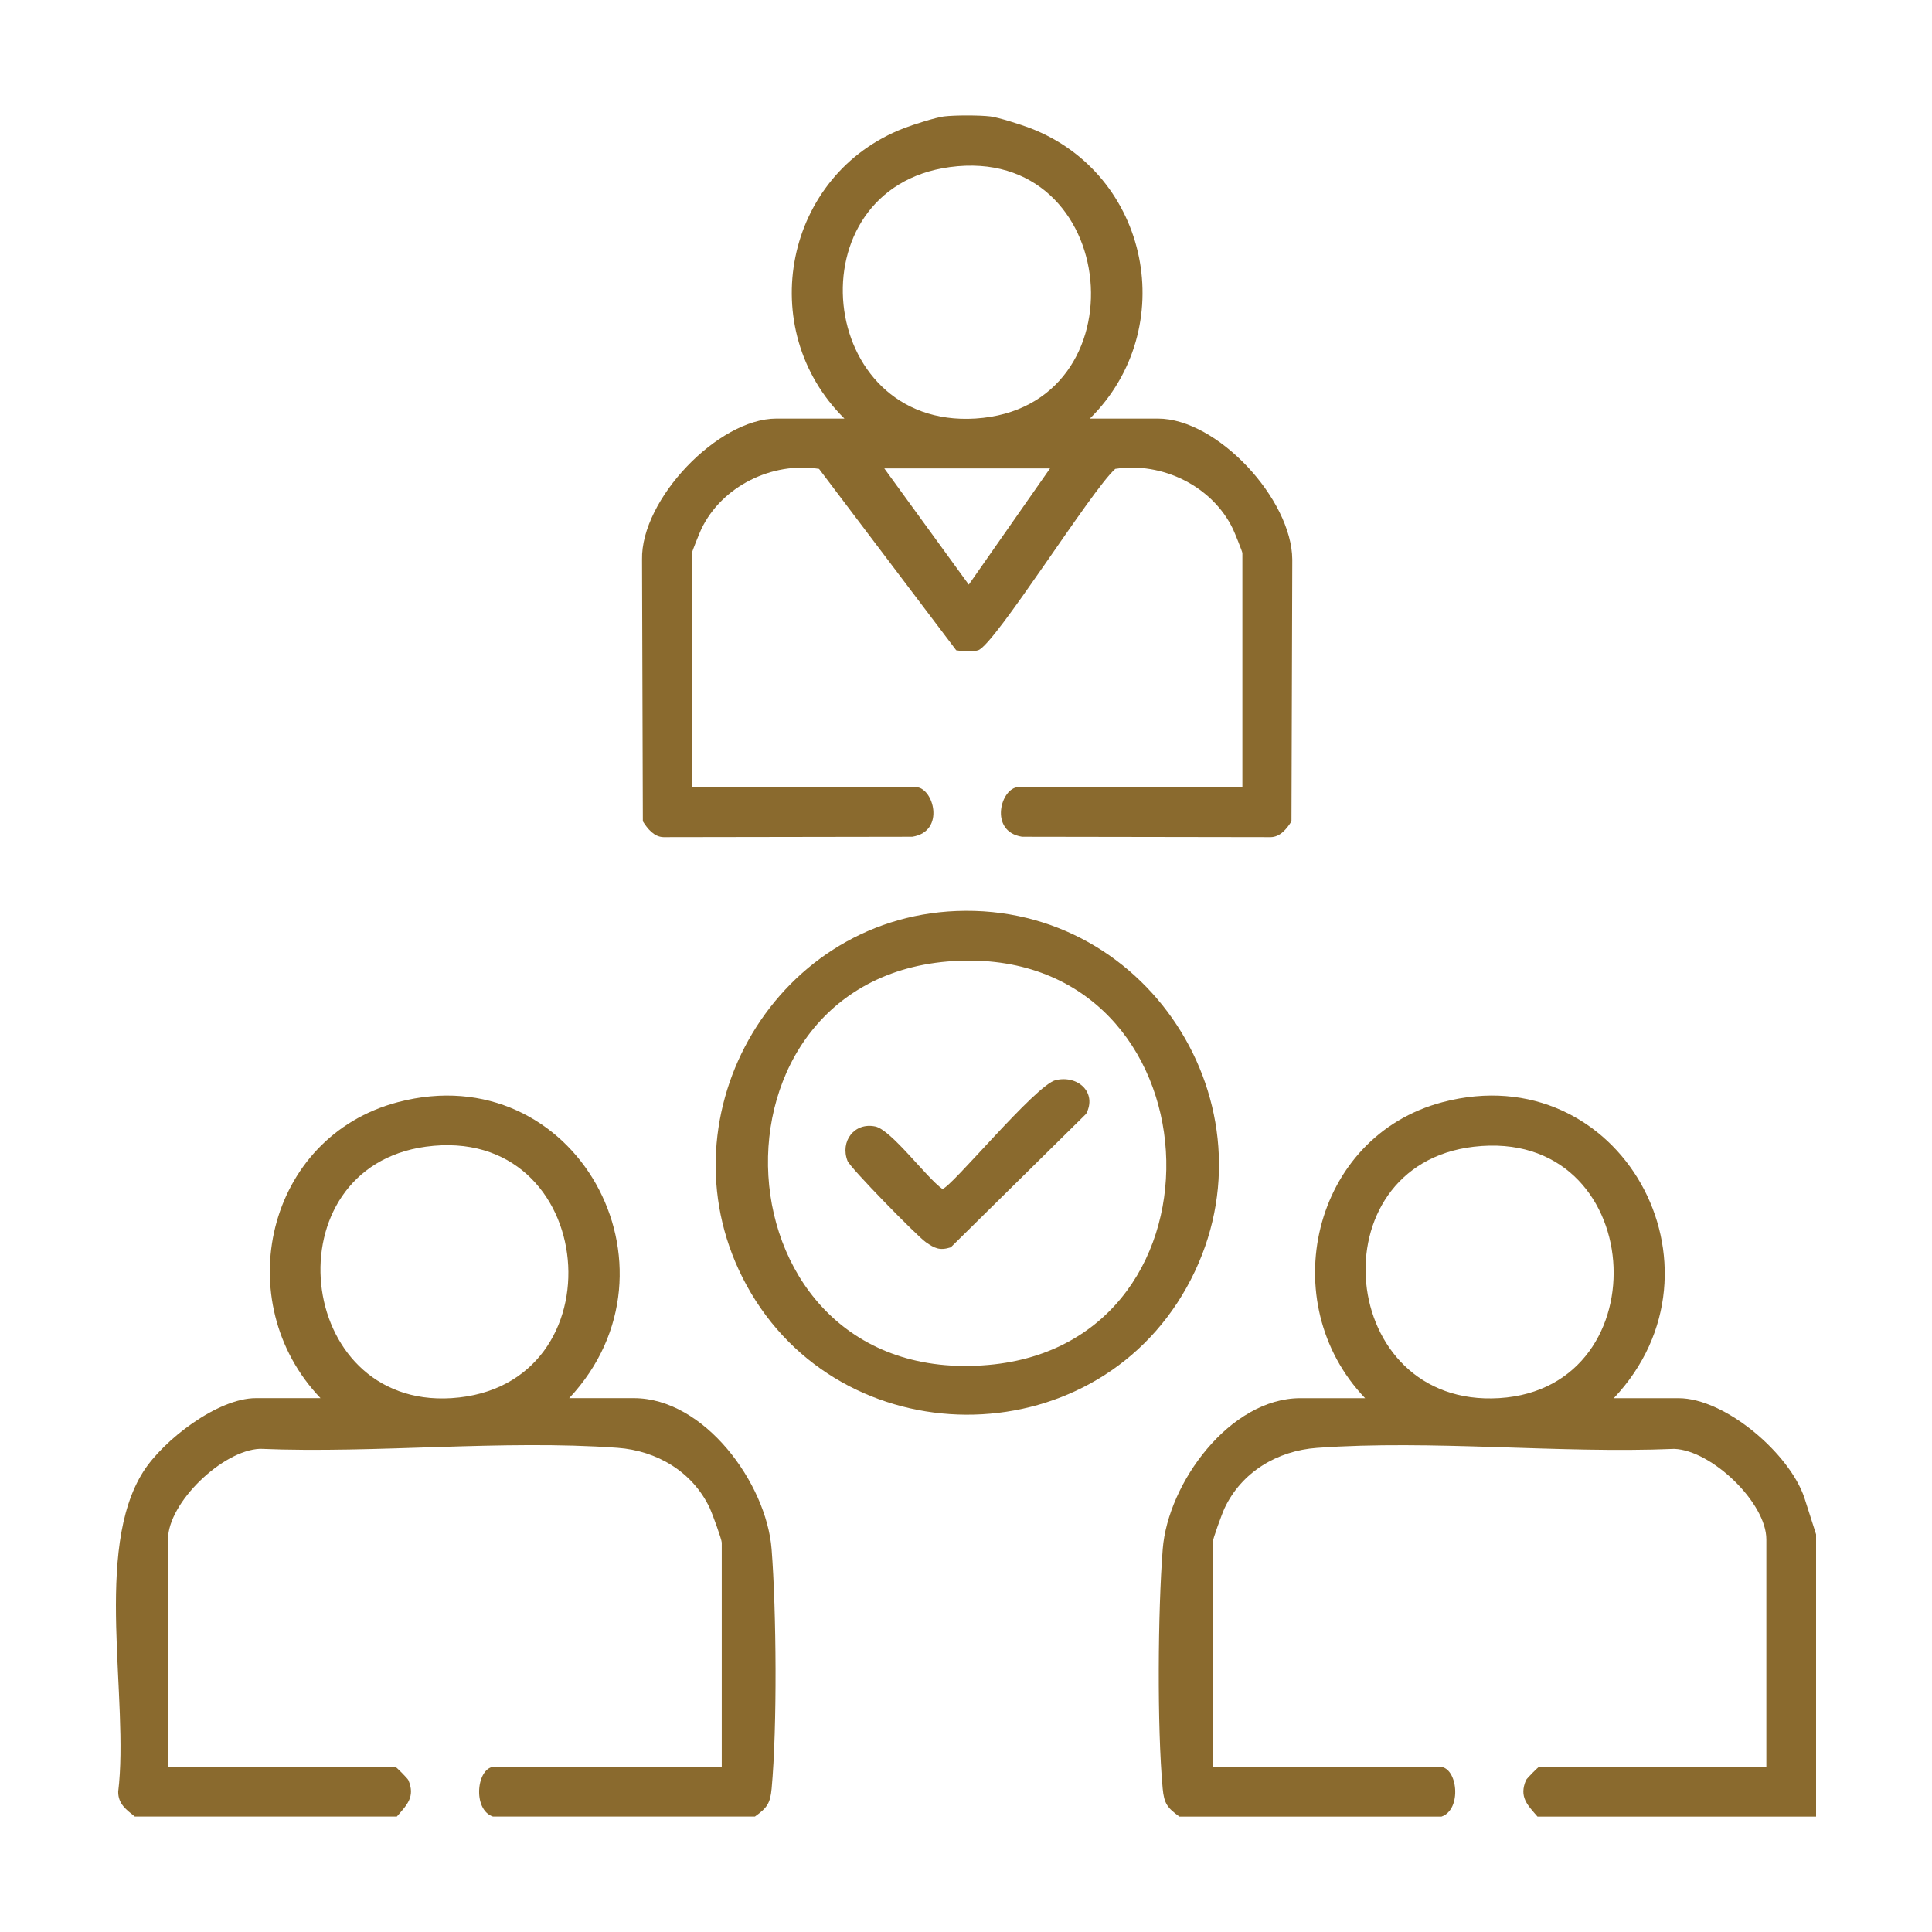
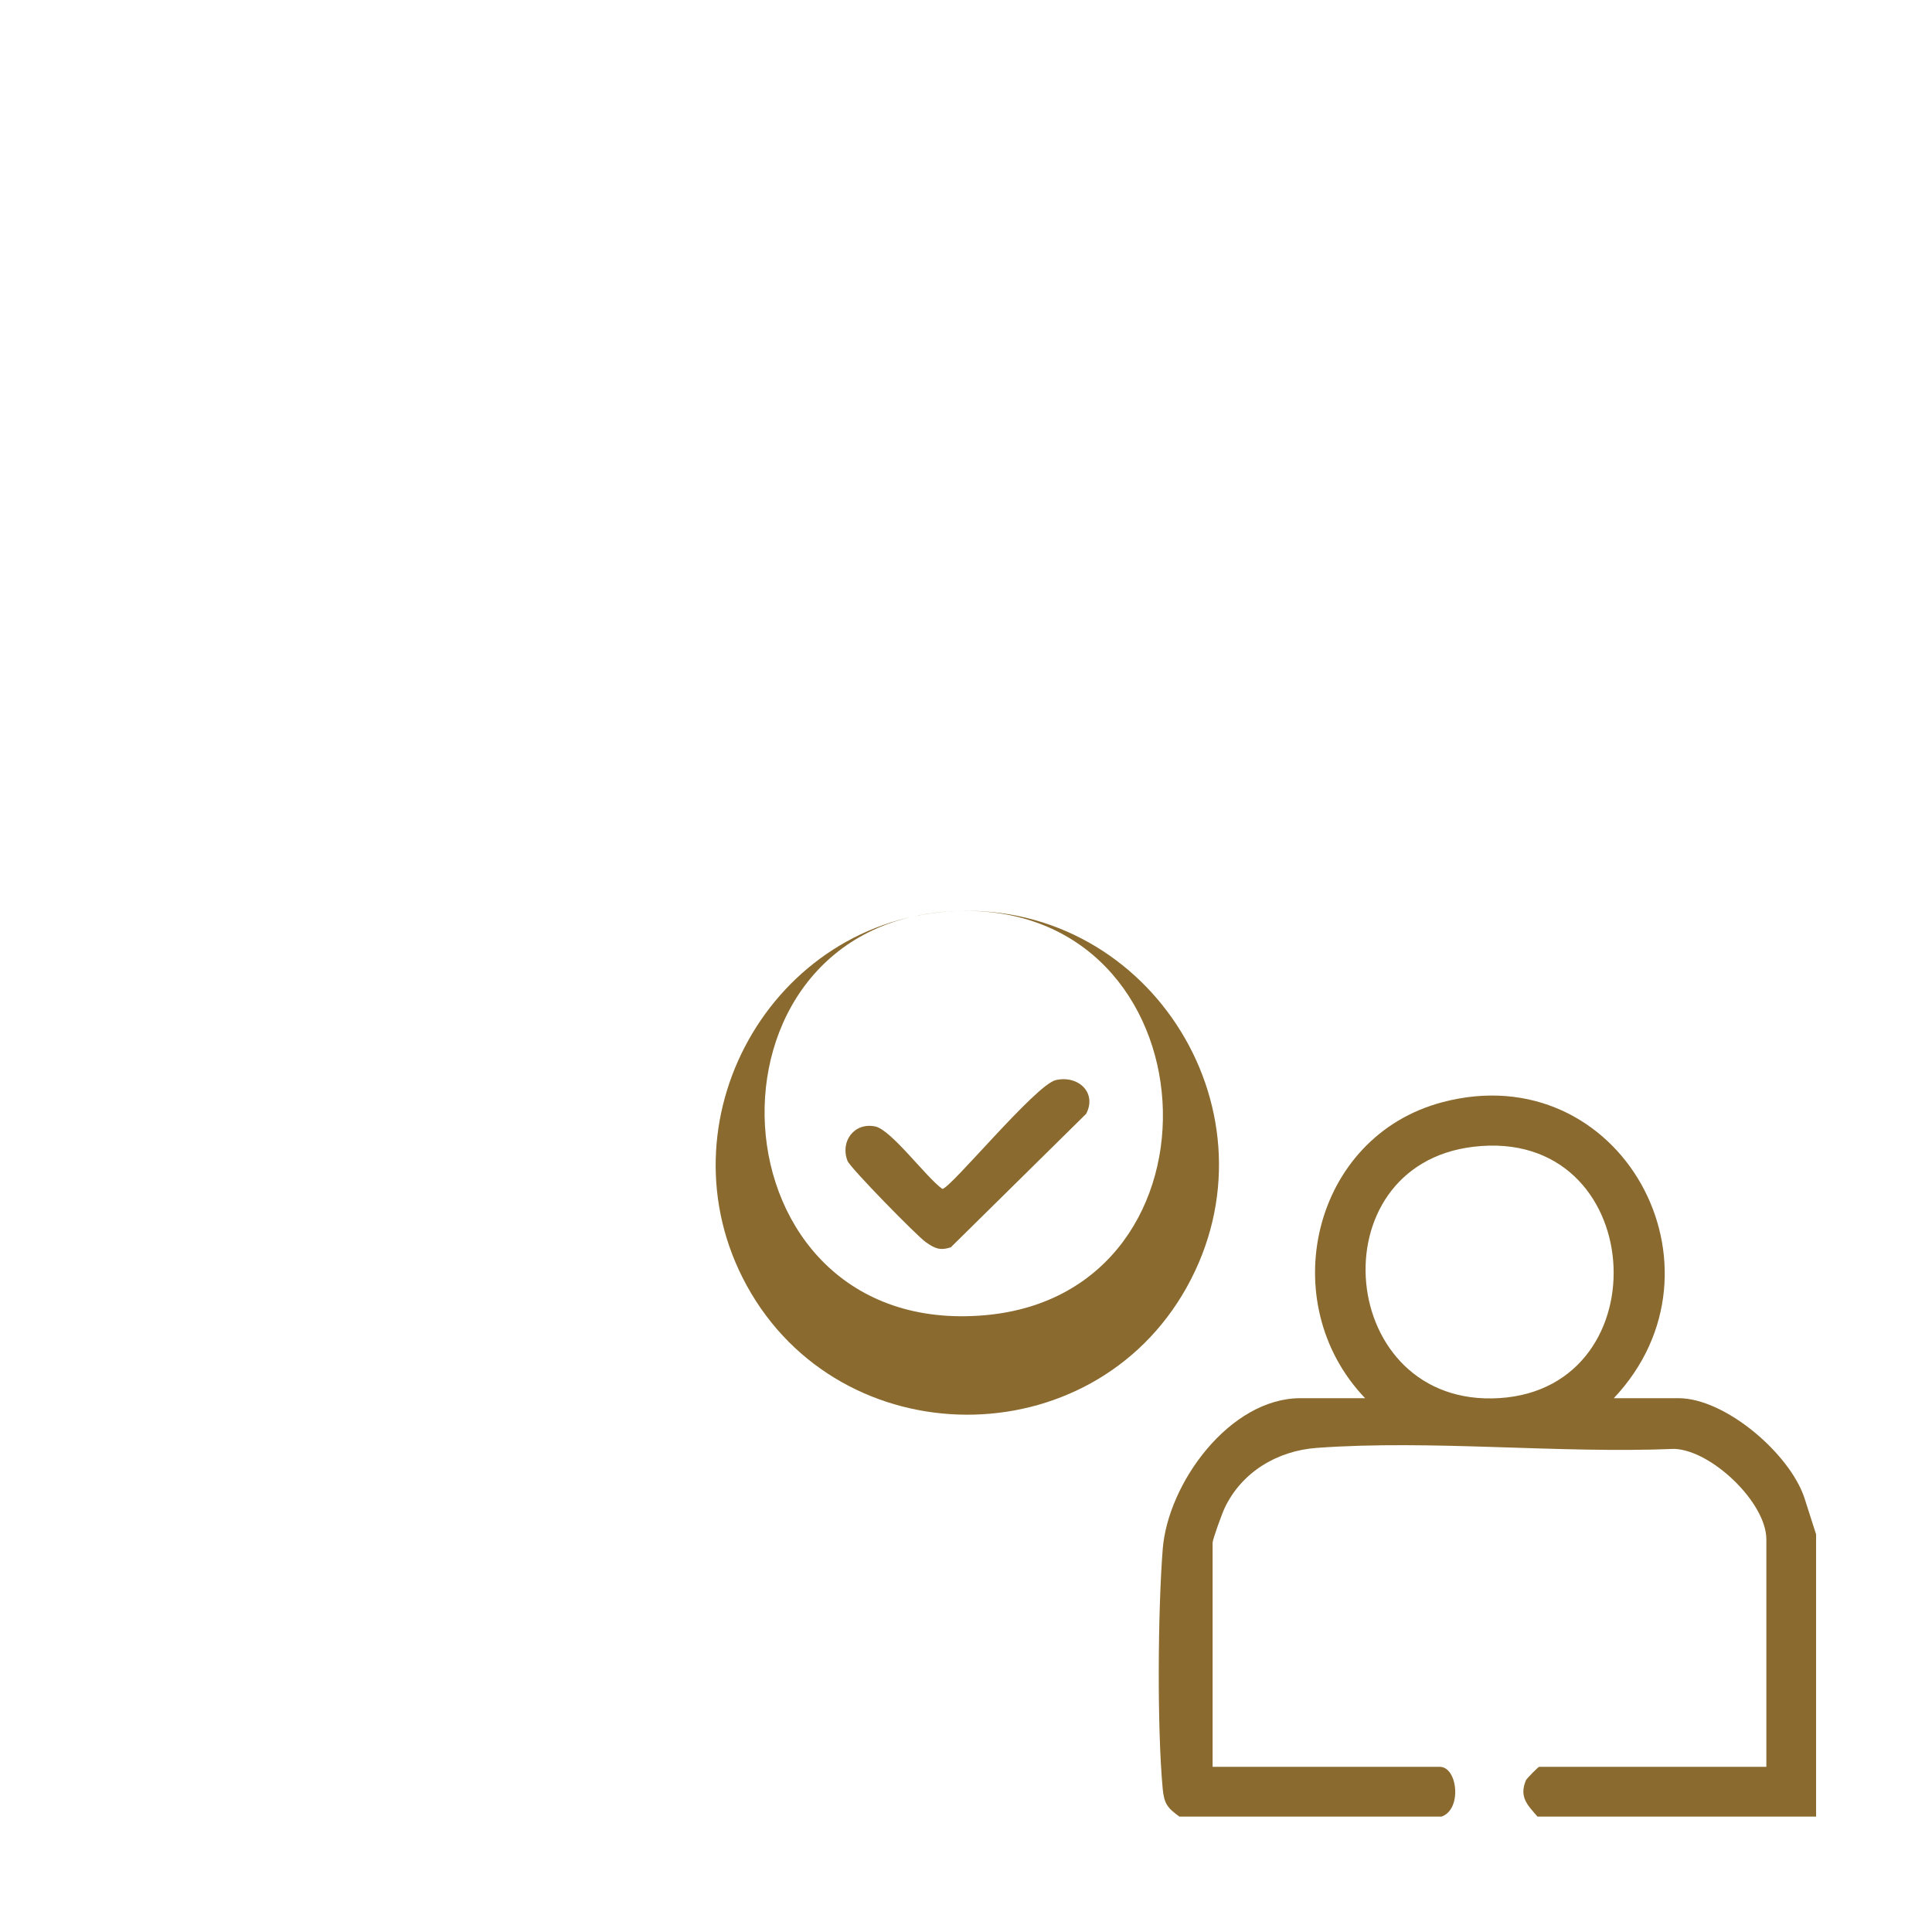
<svg xmlns="http://www.w3.org/2000/svg" id="Capa_1" version="1.1" viewBox="0 0 500 500">
  <defs>
    <style>
      .st0 {
        fill: #8a6a2e;
      }
    </style>
  </defs>
-   <path class="st0" d="M256.31,30.13c2.13.26,8.02,2.15,10.29,3.02,30.95,11.9,38.96,51.93,15.46,75.18h17.59c15.42,0,34.69,20.89,34.79,36.49l-.21,67.74c-1.2,1.91-2.9,4.05-5.36,4.09l-64.36-.1c-8.72-1.36-5.47-12.84-.91-12.84h57.93v-60.59c0-.33-2.01-5.32-2.42-6.17-5.3-11.12-18.34-17.5-30.48-15.6-6.17,5.44-31.23,45.66-35.5,46.94-1.71.52-3.89.3-5.66,0l-35.5-46.94c-12.15-1.9-25.18,4.48-30.48,15.6-.41.85-2.42,5.84-2.42,6.17v60.59h57.93c4.57,0,7.82,11.48-.91,12.84l-64.36.1c-2.46-.04-4.15-2.18-5.36-4.09l-.21-67.74c-.33-15.52,19.62-36.49,34.79-36.49h17.59c-23.5-23.25-15.49-63.29,15.46-75.18,2.26-.87,8.15-2.76,10.29-3.02,2.83-.34,9.19-.34,12.01,0ZM245.8,43.24c-40.85,5.54-34.69,67.66,6.63,65.08,43.76-2.74,37.79-71.1-6.63-65.08ZM271.76,121.22h-42.91l21.87,30.08,21.03-30.08Z" />
  <path class="st0" d="M305.23,470.13c-3.12-2.25-3.97-3.38-4.33-7.26-1.46-15.85-1.24-45.93.01-61.95,1.34-17.08,17.35-39.07,35.65-39.07h16.73c-23.65-24.7-13.73-67.72,20.04-76.61,46.02-12.12,76.15,42.89,44.32,76.61h16.73c12.12,0,28.8,14.36,32.6,25.8l3.02,9.44v73.05h-72.09c-2.59-2.99-4.84-5.09-2.98-9.44.18-.41,3.17-3.45,3.41-3.45h58.79v-58.87c0-9.47-14.14-23.05-23.82-23.41-30.09,1.25-62.69-2.42-92.5-.26-10.24.74-19.47,6.25-23.89,15.6-.61,1.29-3.1,8.09-3.1,8.93v58.01h58.79c4.63,0,5.84,11.08.43,12.89h-67.8ZM381.42,296.77c-41.04,4.79-35.42,67.68,6.61,65.06,42.44-2.65,38.32-70.3-6.61-65.06Z" />
-   <path class="st0" d="M34.9,470.13c-2.19-1.76-4.33-3.27-4.31-6.43,2.92-23.77-6.48-62.48,6.52-82.88,5.19-8.14,19.22-18.98,29.11-18.98h16.73c-23.82-24.91-14.07-67.63,20.04-76.61,45.85-12.07,75.96,42.85,44.32,76.61h16.73c18.26,0,34.31,22.03,35.65,39.07,1.25,16.02,1.47,46.09.01,61.95-.36,3.89-1.21,5.02-4.33,7.26h-67.8c-5.41-1.81-4.2-12.89.43-12.89h58.79v-58.01c0-.83-2.49-7.63-3.1-8.93-4.42-9.36-13.65-14.86-23.89-15.6-29.81-2.16-62.41,1.51-92.5.26-9.69.36-23.82,13.94-23.82,23.41v58.87h58.79c.24,0,3.23,3.04,3.41,3.45,1.86,4.35-.39,6.45-2.98,9.44H34.9ZM110.21,296.76c-40.3,5.49-34.14,67.66,6.63,65.08,44.15-2.79,38.31-71.19-6.63-65.08Z" />
-   <path class="st0" d="M247.55,235.77c50.68-2,84.45,52.86,59.54,97.43-24.68,44.16-89.59,43.82-113.87-.56-23.06-42.16,6.35-94.97,54.33-96.87ZM248.43,248.64c-69.96,2.51-64.71,111.02,7.43,104.6,65.07-5.8,59.73-107-7.43-104.6Z" />
+   <path class="st0" d="M247.55,235.77c50.68-2,84.45,52.86,59.54,97.43-24.68,44.16-89.59,43.82-113.87-.56-23.06-42.16,6.35-94.97,54.33-96.87Zc-69.96,2.51-64.71,111.02,7.43,104.6,65.07-5.8,59.73-107-7.43-104.6Z" />
  <path class="st0" d="M273.23,279.53c5.81-1.34,10.74,3.26,7.86,8.73l-35.03,34.55c-2.88.92-4.2.24-6.48-1.35-2.26-1.58-19.53-19.21-20.24-21.01-1.97-5.03,1.73-10.05,7.17-8.92,4.16.86,13.26,13.27,17.36,16.16,2.04,0,24.15-26.96,29.36-28.16Z" />
</svg>